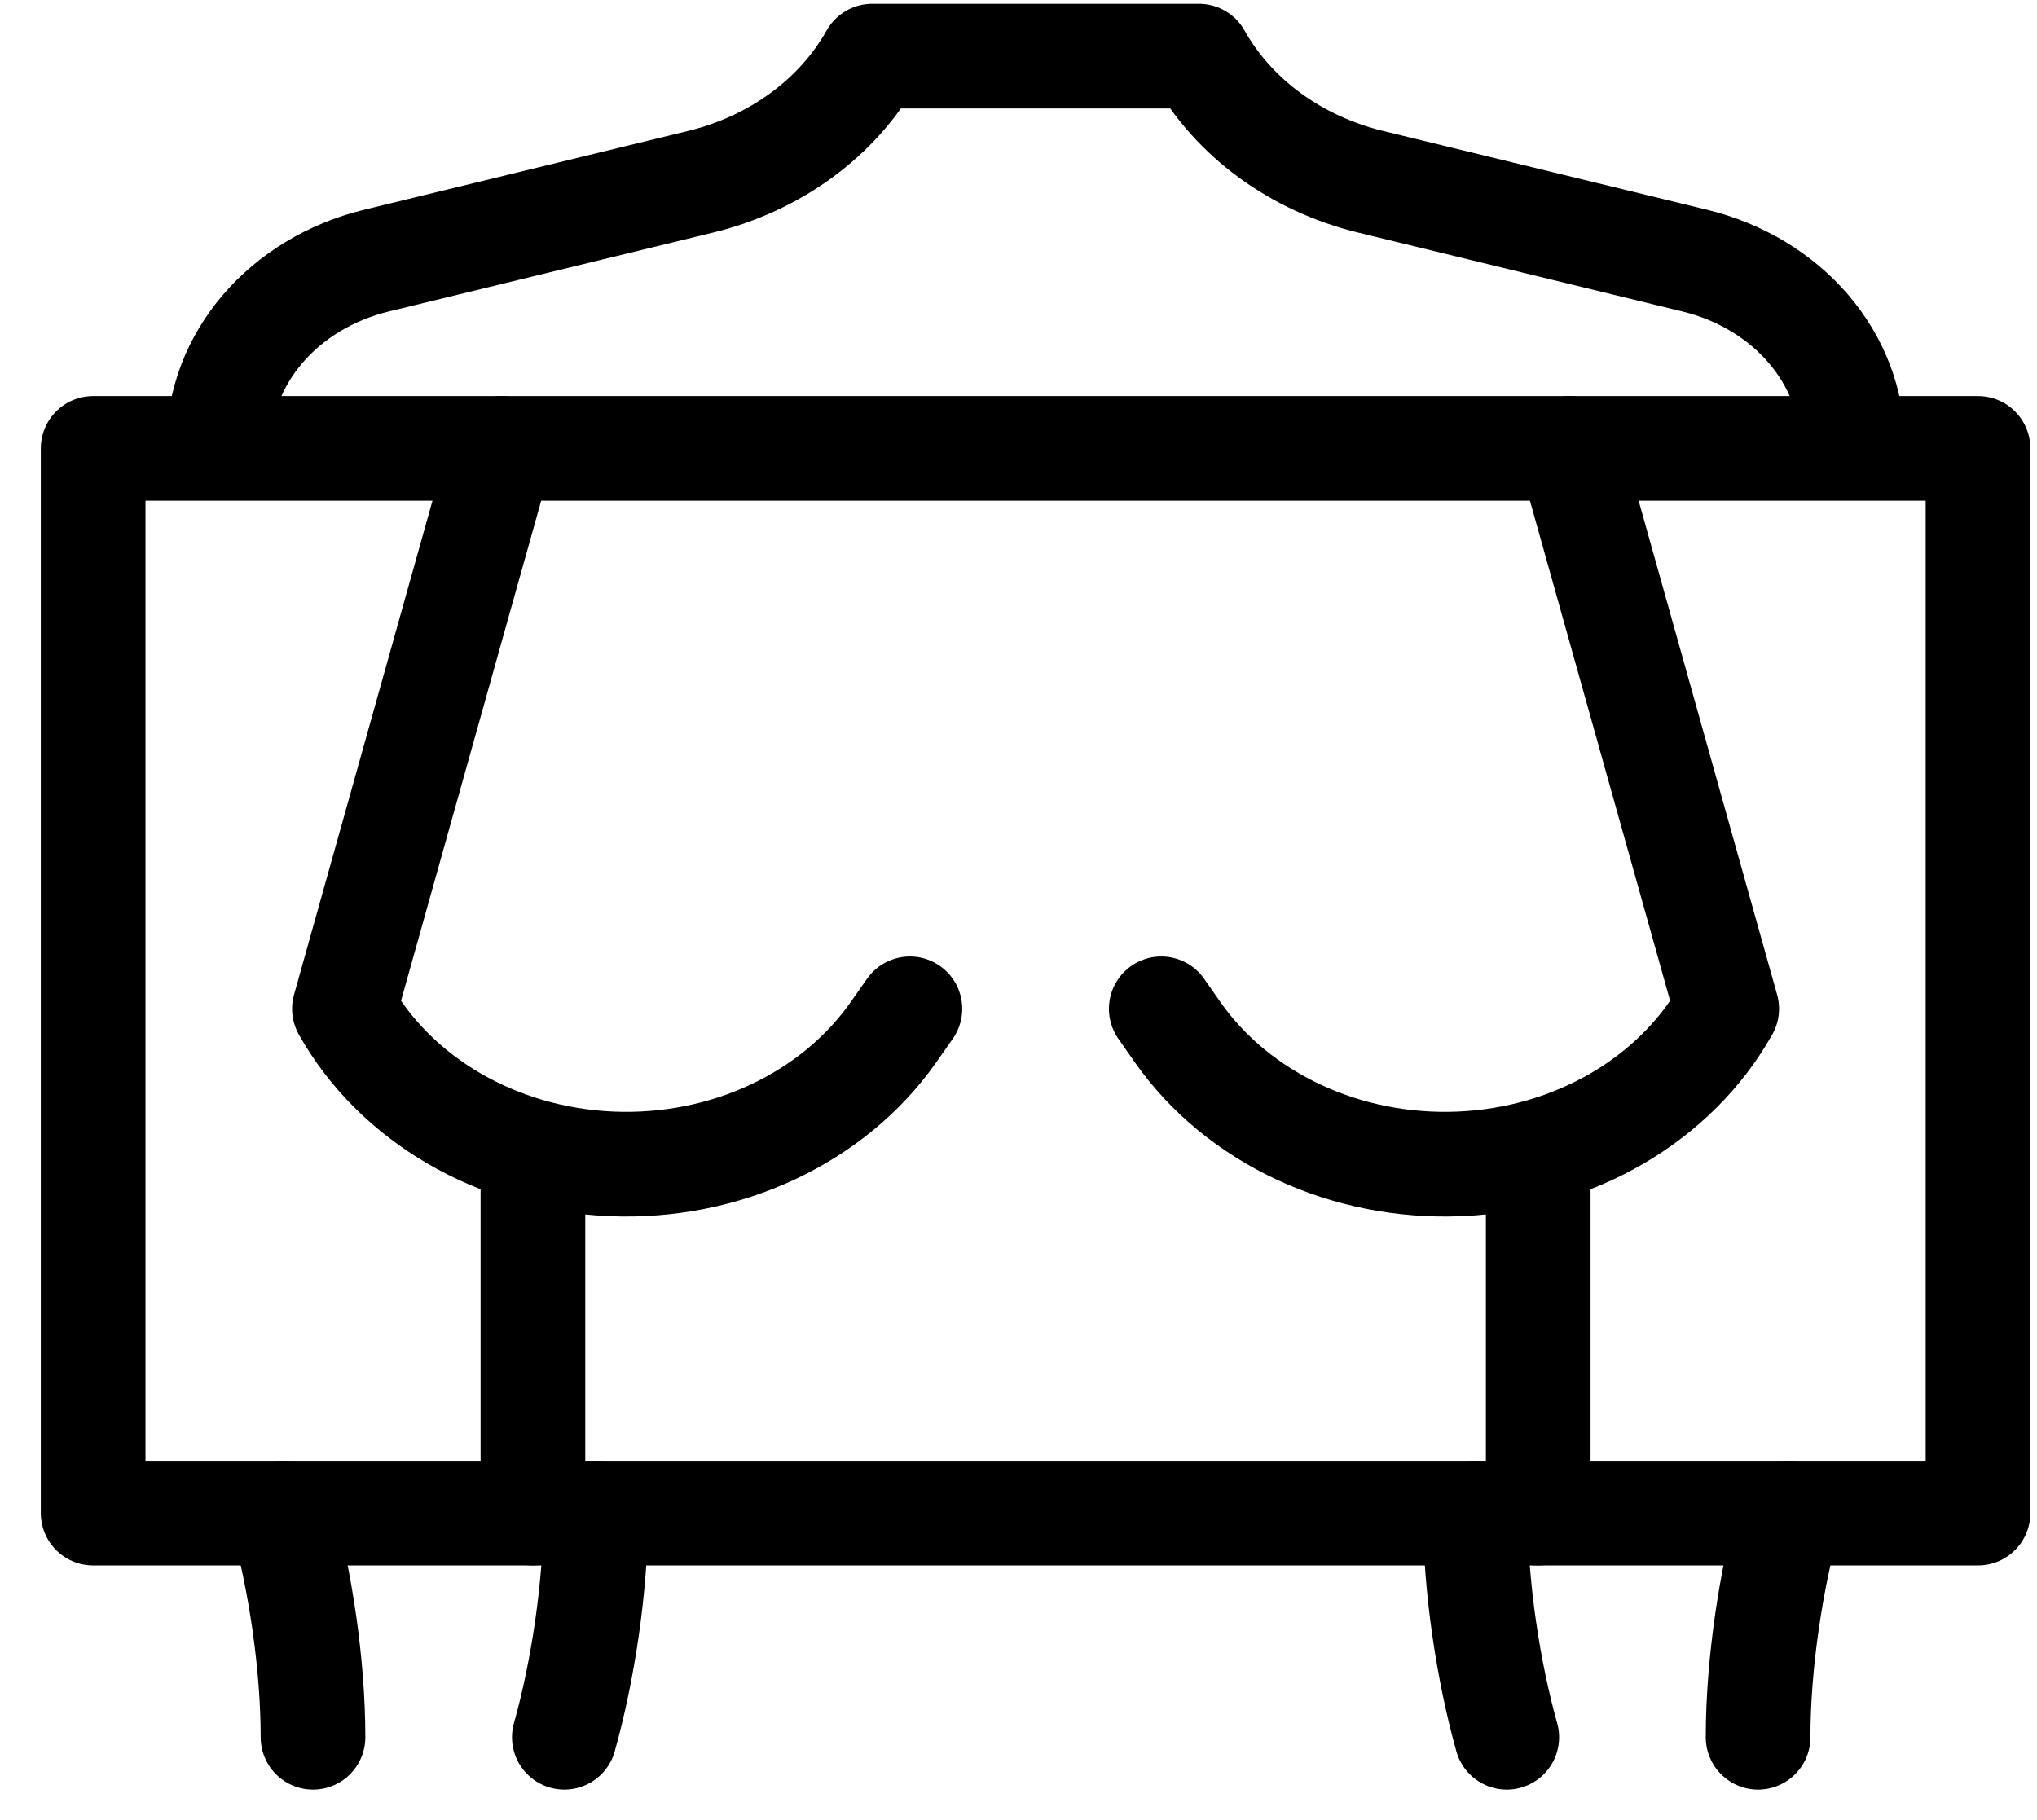
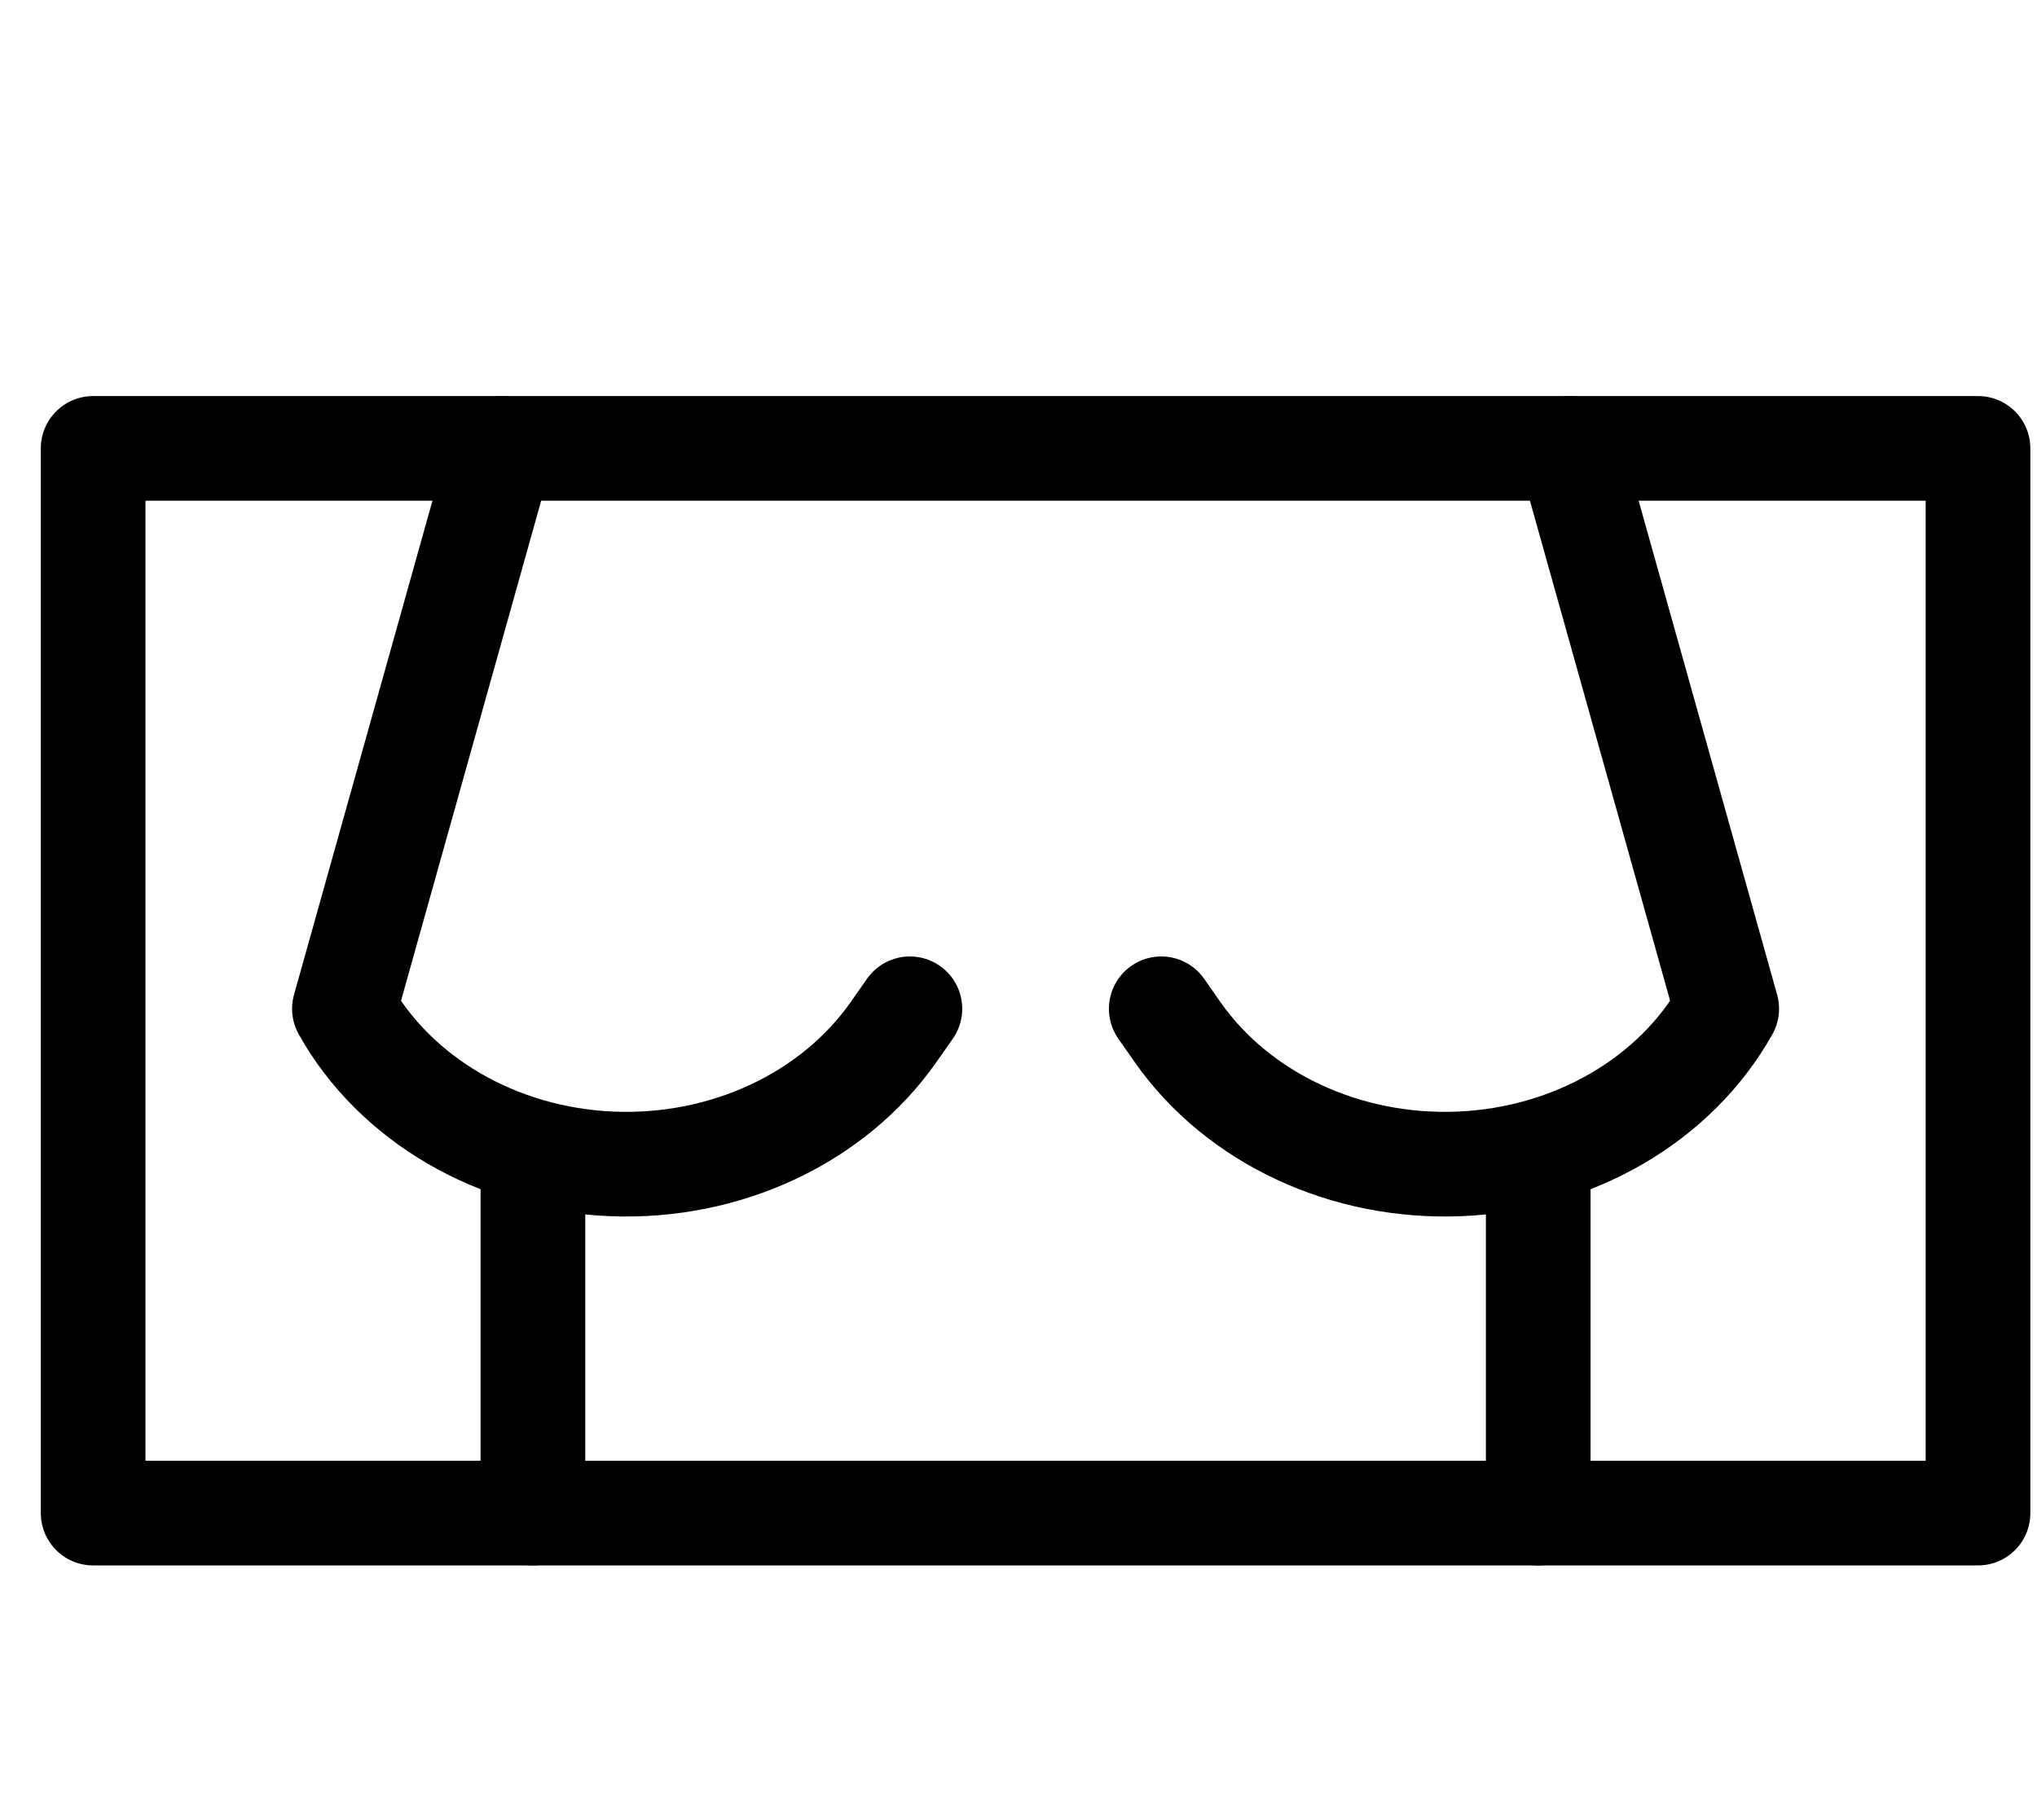
<svg xmlns="http://www.w3.org/2000/svg" width="47" height="42" viewBox="0 0 47 42" fill="none">
  <path d="M11.571 10.347L7.947 23.279V23.28C9.123 25.378 11.478 26.747 14.106 26.858C16.733 26.969 19.223 25.806 20.617 23.817C20.855 23.476 20.994 23.279 20.994 23.279" stroke="currentColor" stroke-width="2.415" stroke-miterlimit="10" stroke-linecap="round" stroke-linejoin="round" />
  <path d="M36.216 10.347L39.841 23.279C39.841 23.279 39.841 23.279 39.84 23.28C38.664 25.378 36.309 26.747 33.682 26.858C31.054 26.969 28.564 25.806 27.17 23.817C26.932 23.476 26.794 23.279 26.794 23.279" stroke="currentColor" stroke-width="2.415" stroke-miterlimit="10" stroke-linecap="round" stroke-linejoin="round" />
-   <path d="M5.048 10.261C5.048 8.276 6.538 6.537 8.685 6.014C11.028 5.444 14.024 4.715 16.158 4.196C17.883 3.777 19.325 2.722 20.125 1.295L27.663 1.295C28.463 2.722 29.905 3.777 31.63 4.196C33.764 4.715 36.761 5.444 39.104 6.014C41.251 6.537 42.74 8.276 42.74 10.261" stroke="currentColor" stroke-width="2.415" stroke-miterlimit="10" stroke-linecap="round" stroke-linejoin="round" />
  <path d="M2.149 34.917H45.639V10.347H2.149V34.917Z" stroke="currentColor" stroke-width="2.415" stroke-miterlimit="10" stroke-linecap="round" stroke-linejoin="round" />
-   <path d="M13.746 34.918C13.746 36.618 13.448 38.569 13.021 40.09" stroke="currentColor" stroke-width="2.415" stroke-miterlimit="10" stroke-linecap="round" stroke-linejoin="round" />
-   <path d="M7.222 40.09C7.222 38.389 6.924 36.439 6.498 34.918" stroke="currentColor" stroke-width="2.415" stroke-miterlimit="10" stroke-linecap="round" stroke-linejoin="round" />
-   <path d="M40.565 40.09C40.565 38.389 40.864 36.439 41.29 34.918" stroke="currentColor" stroke-width="2.415" stroke-miterlimit="10" stroke-linecap="round" stroke-linejoin="round" />
-   <path d="M34.041 34.918C34.041 36.618 34.34 38.569 34.766 40.09" stroke="currentColor" stroke-width="2.415" stroke-miterlimit="10" stroke-linecap="round" stroke-linejoin="round" />
  <path d="M12.296 27.159V34.917" stroke="currentColor" stroke-width="2.415" stroke-miterlimit="10" stroke-linecap="round" stroke-linejoin="round" />
  <path d="M35.492 27.159V34.917" stroke="currentColor" stroke-width="2.415" stroke-miterlimit="10" stroke-linecap="round" stroke-linejoin="round" />
</svg>